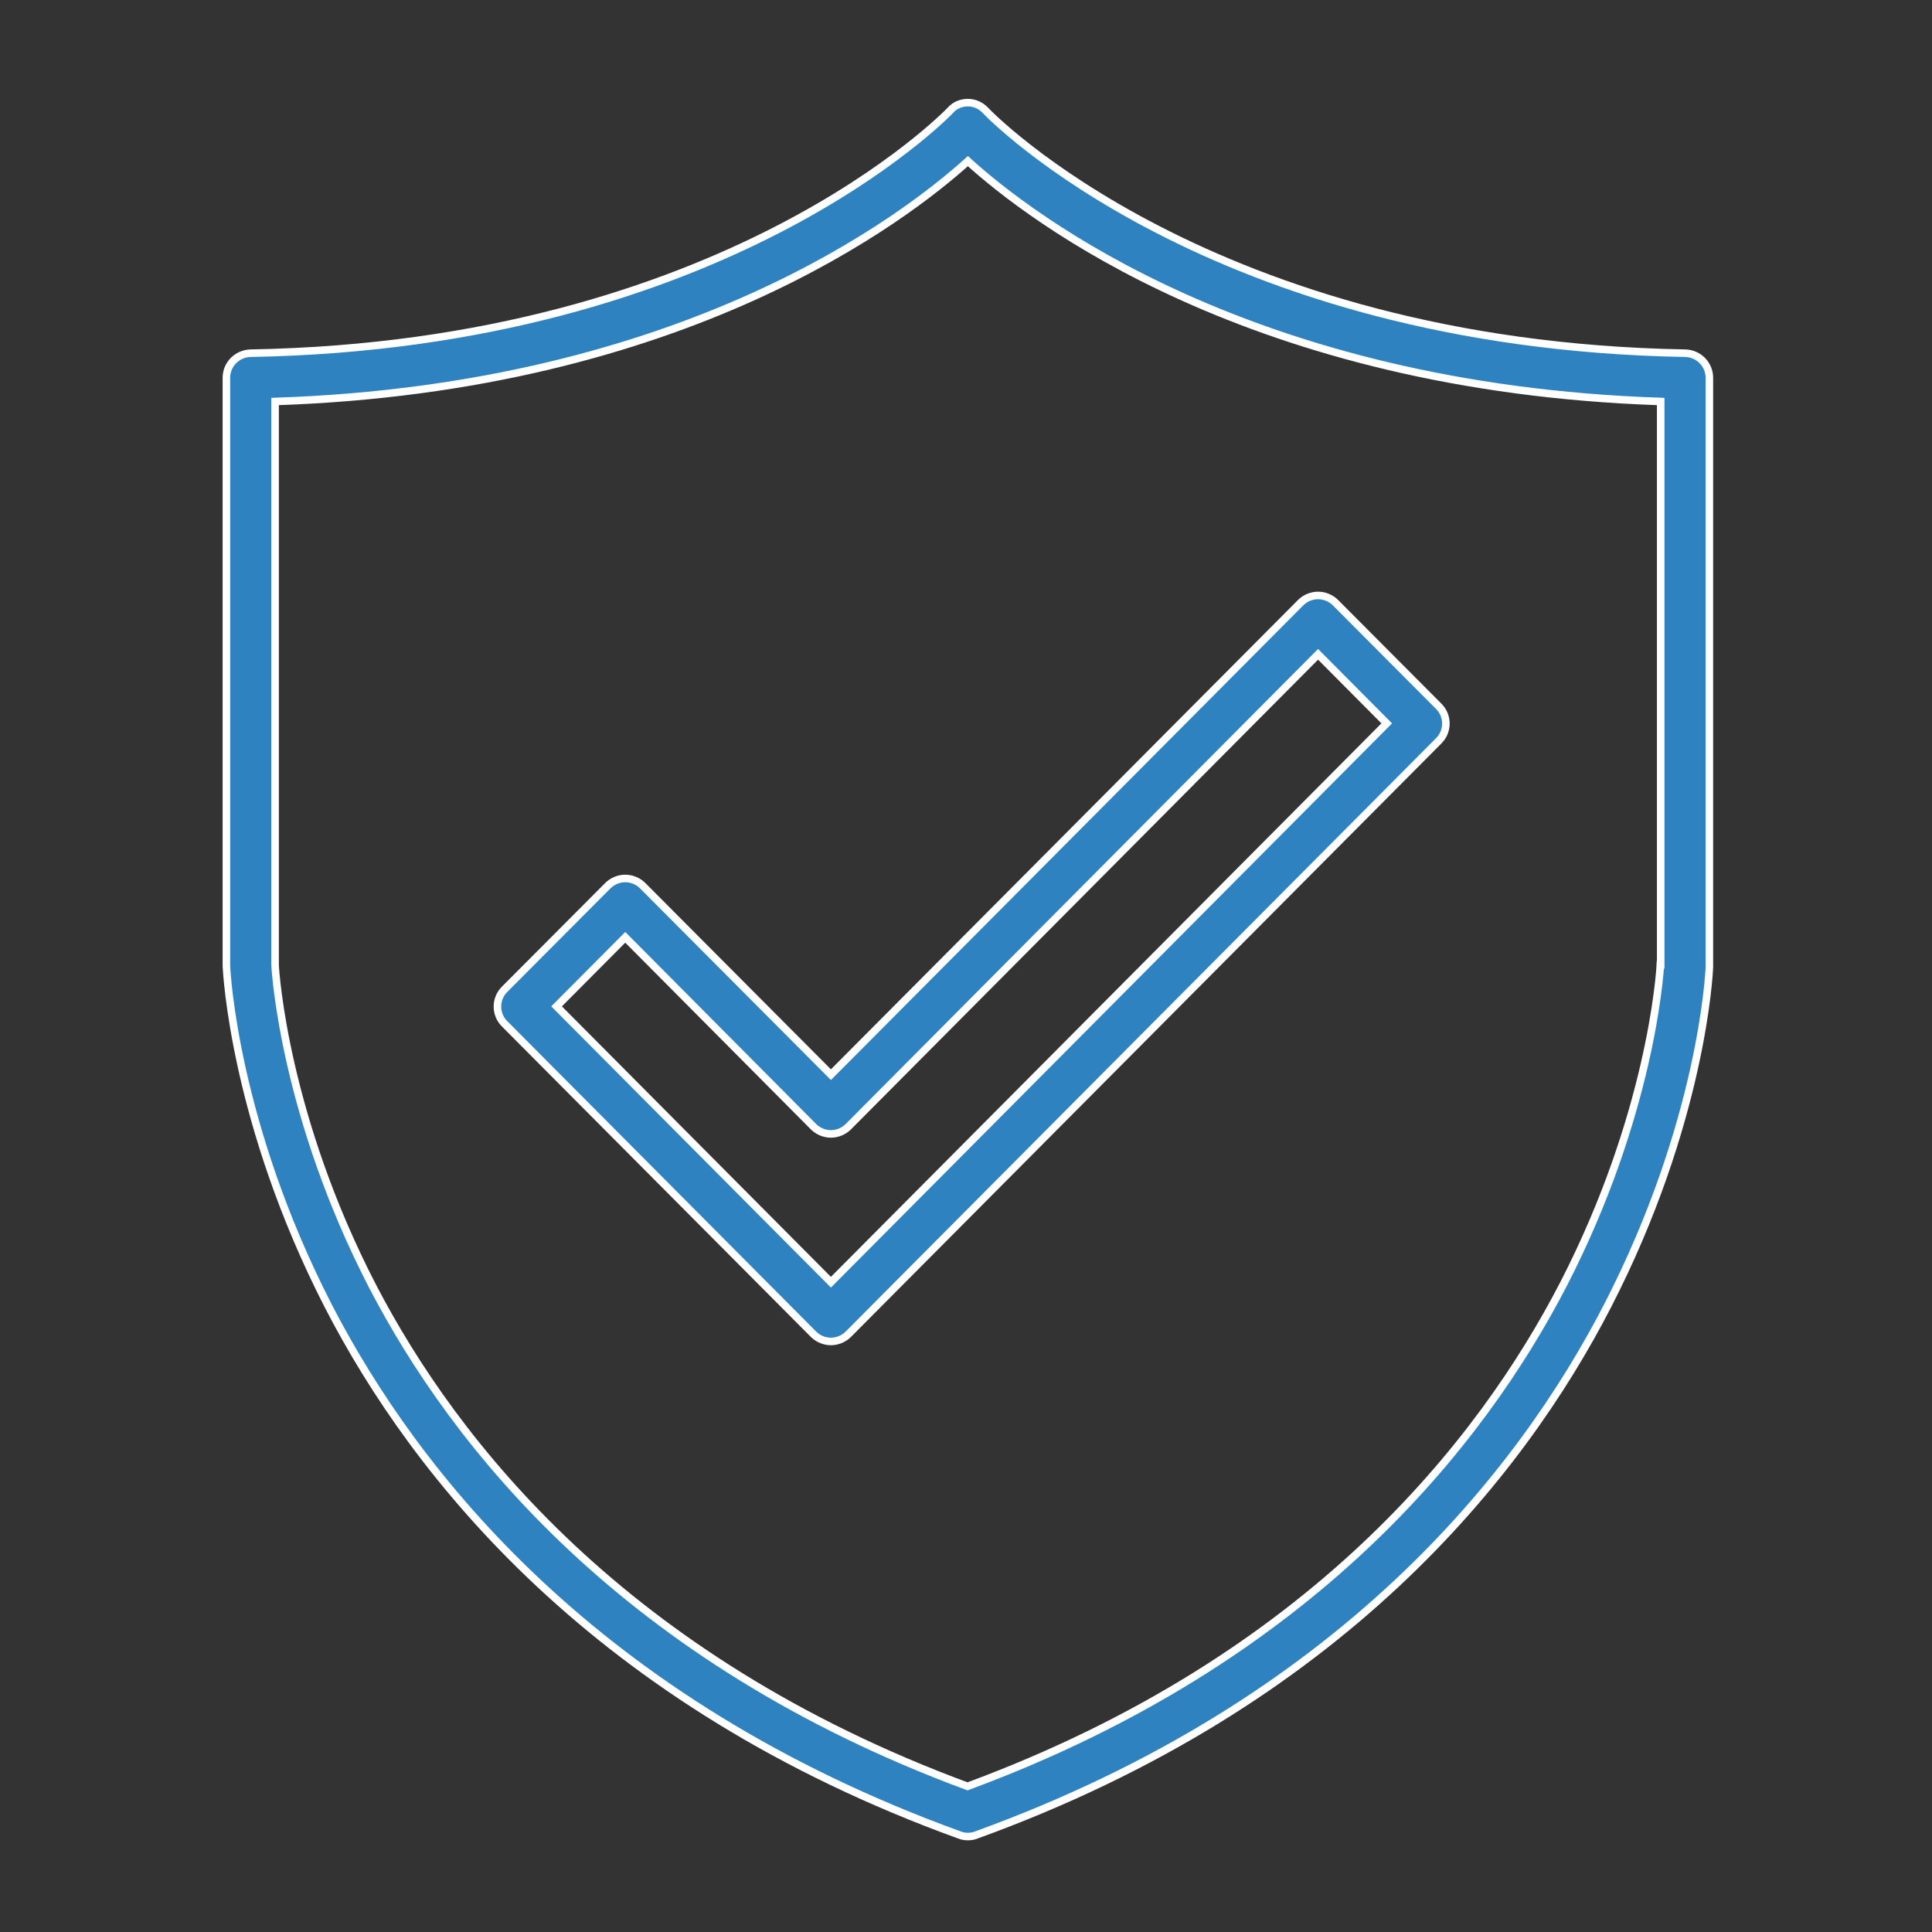
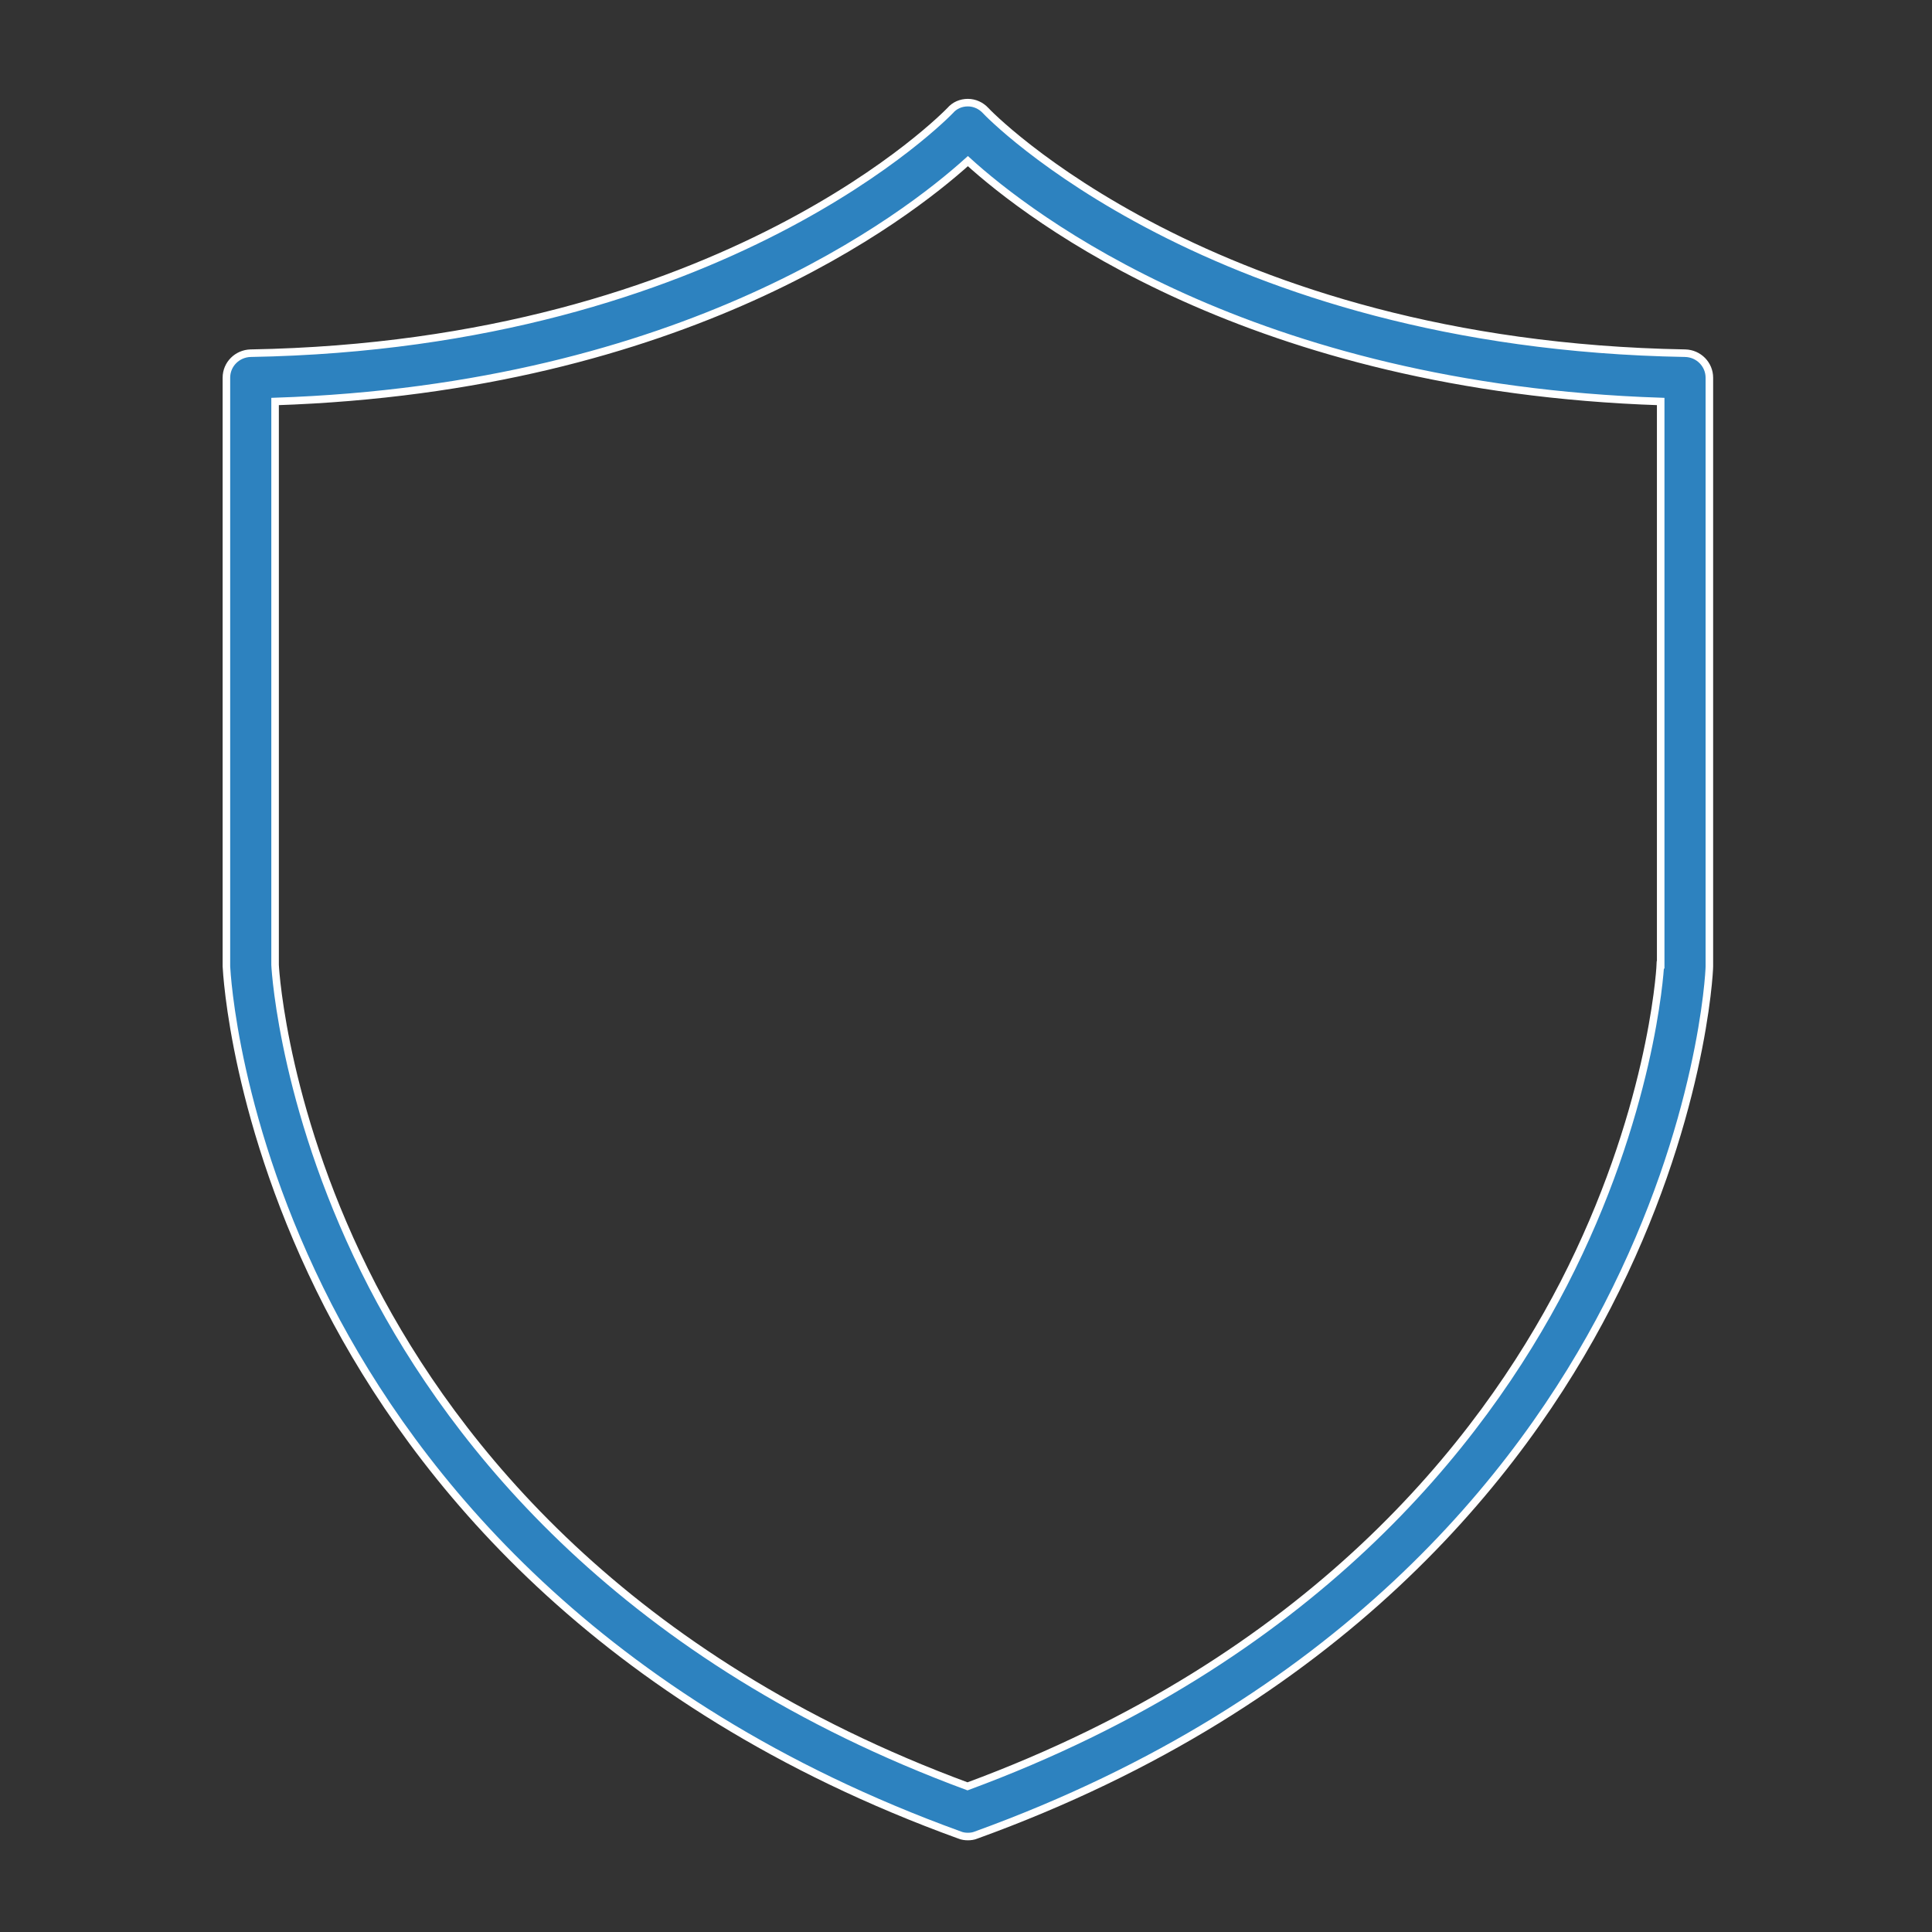
<svg xmlns="http://www.w3.org/2000/svg" id="Calque_1" x="0px" y="0px" viewBox="0 0 512 512" style="enable-background:new 0 0 512 512;" xml:space="preserve">
  <rect x="0" y="0" width="512" height="512" fill="#333333" stroke="none" />
  <style type="text/css">	.st0{fill:#2D82BF;stroke:#FFFFFF;stroke-width:8;stroke-miterlimit:10;}	.st1{fill:none;stroke:#2D82BF;stroke-width:2.5;stroke-linejoin:round;}	.st2{fill:none;stroke:#2D82BF;stroke-width:2.5;stroke-miterlimit:10;}	.st3{fill:#FFFFFF;stroke:#2D82BF;stroke-miterlimit:10;}	.st4{fill:none;stroke:#2D82BF;stroke-width:10;stroke-linecap:round;stroke-linejoin:round;stroke-miterlimit:10;}	.st5{fill:#2D82BF;stroke:#FFFFFF;stroke-width:3;stroke-miterlimit:10;}	.st6{fill:none;stroke:#2D82BF;stroke-width:4;stroke-linecap:round;stroke-linejoin:round;stroke-miterlimit:10;}	.st7{fill:#2D82BF;stroke:#FFFFFF;stroke-width:2;stroke-miterlimit:10;}</style>
  <g>
    <path class="st7" d="M446.6,93.6c-125.9-2.2-184.9-63.7-185.4-64.3c-1.2-1.3-2.9-2.1-4.7-2.1c0,0,0,0,0,0c-1.8,0-3.5,0.7-4.7,2.1   c-0.6,0.6-59.6,62.1-185.4,64.3c-3.5,0.1-6.4,2.9-6.4,6.5v155.7c0,0.1,0,0.2,0,0.3c0.1,1.7,2.1,41.5,27,90   c23,44.6,70.7,105.2,167.3,140.2c0.7,0.3,1.5,0.4,2.2,0.4c0.7,0,1.5-0.1,2.2-0.4c96.6-35,144.3-95.6,167.3-140.2   c25-48.5,27-88.3,27-90c0-0.1,0-0.2,0-0.3V100.1C453,96.6,450.2,93.7,446.6,93.6z M440,255.7c-0.1,2.4-2.6,39.8-25.6,84.5   c-21.8,42.2-66.8,99.5-158,133.2c-90.9-33.6-135.9-90.6-157.7-132.6C75.5,295.9,73,258,72.9,255.7V106.4   c108.7-3.6,167.2-48.9,183.6-63.7c16.4,14.9,74.9,60.1,183.6,63.7V255.7z" />
-     <path class="st7" d="M170.3,234.7c-1.2-1.2-2.9-1.9-4.6-1.9s-3.4,0.7-4.6,1.9l-27.4,27.5c-2.5,2.5-2.5,6.6,0,9.1l81.9,82.3   c1.2,1.2,2.9,1.9,4.6,1.9c1.7,0,3.4-0.7,4.6-1.9l156.5-157.3c2.5-2.5,2.5-6.6,0-9.1l-27.4-27.5c-1.2-1.2-2.9-1.9-4.6-1.9   c-1.7,0-3.4,0.7-4.6,1.9L220.2,284.8L170.3,234.7z M349.3,173.4l18.2,18.3L220.2,339.8l-72.7-73.1l18.2-18.3l49.9,50.2   c1.2,1.2,2.9,1.9,4.6,1.9c1.7,0,3.4-0.7,4.6-1.9L349.3,173.4z" />
  </g>
</svg>